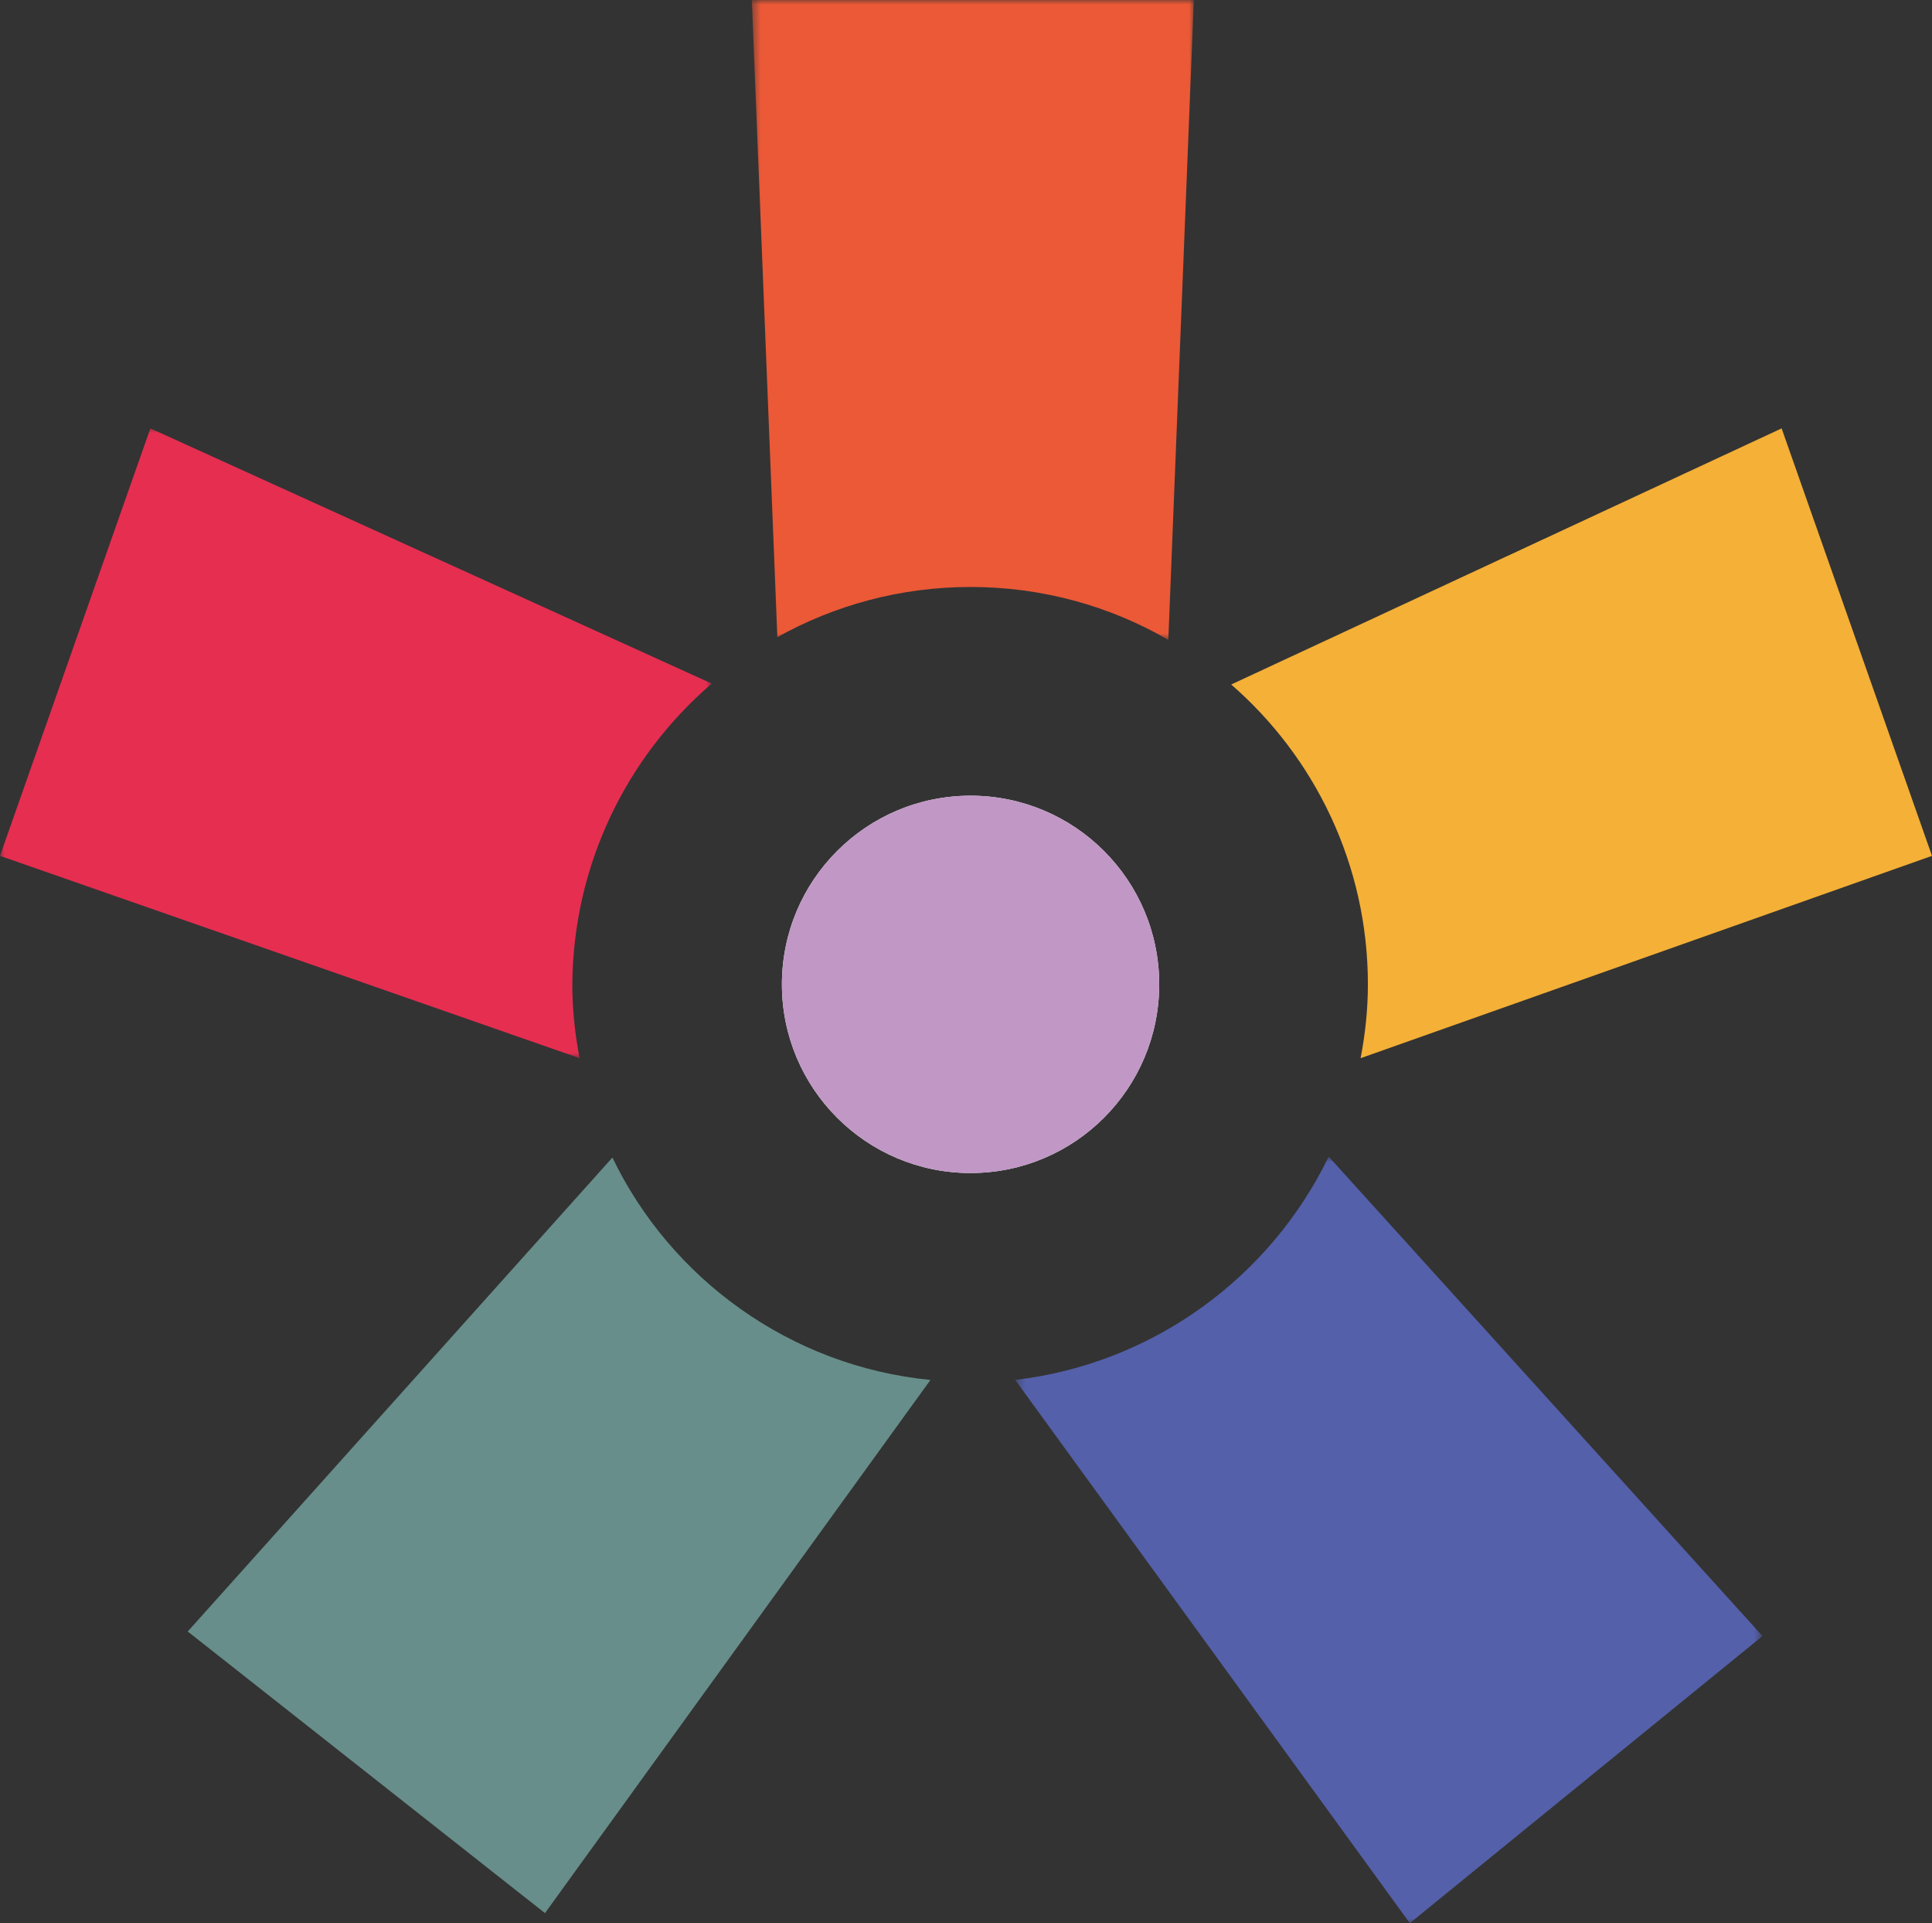
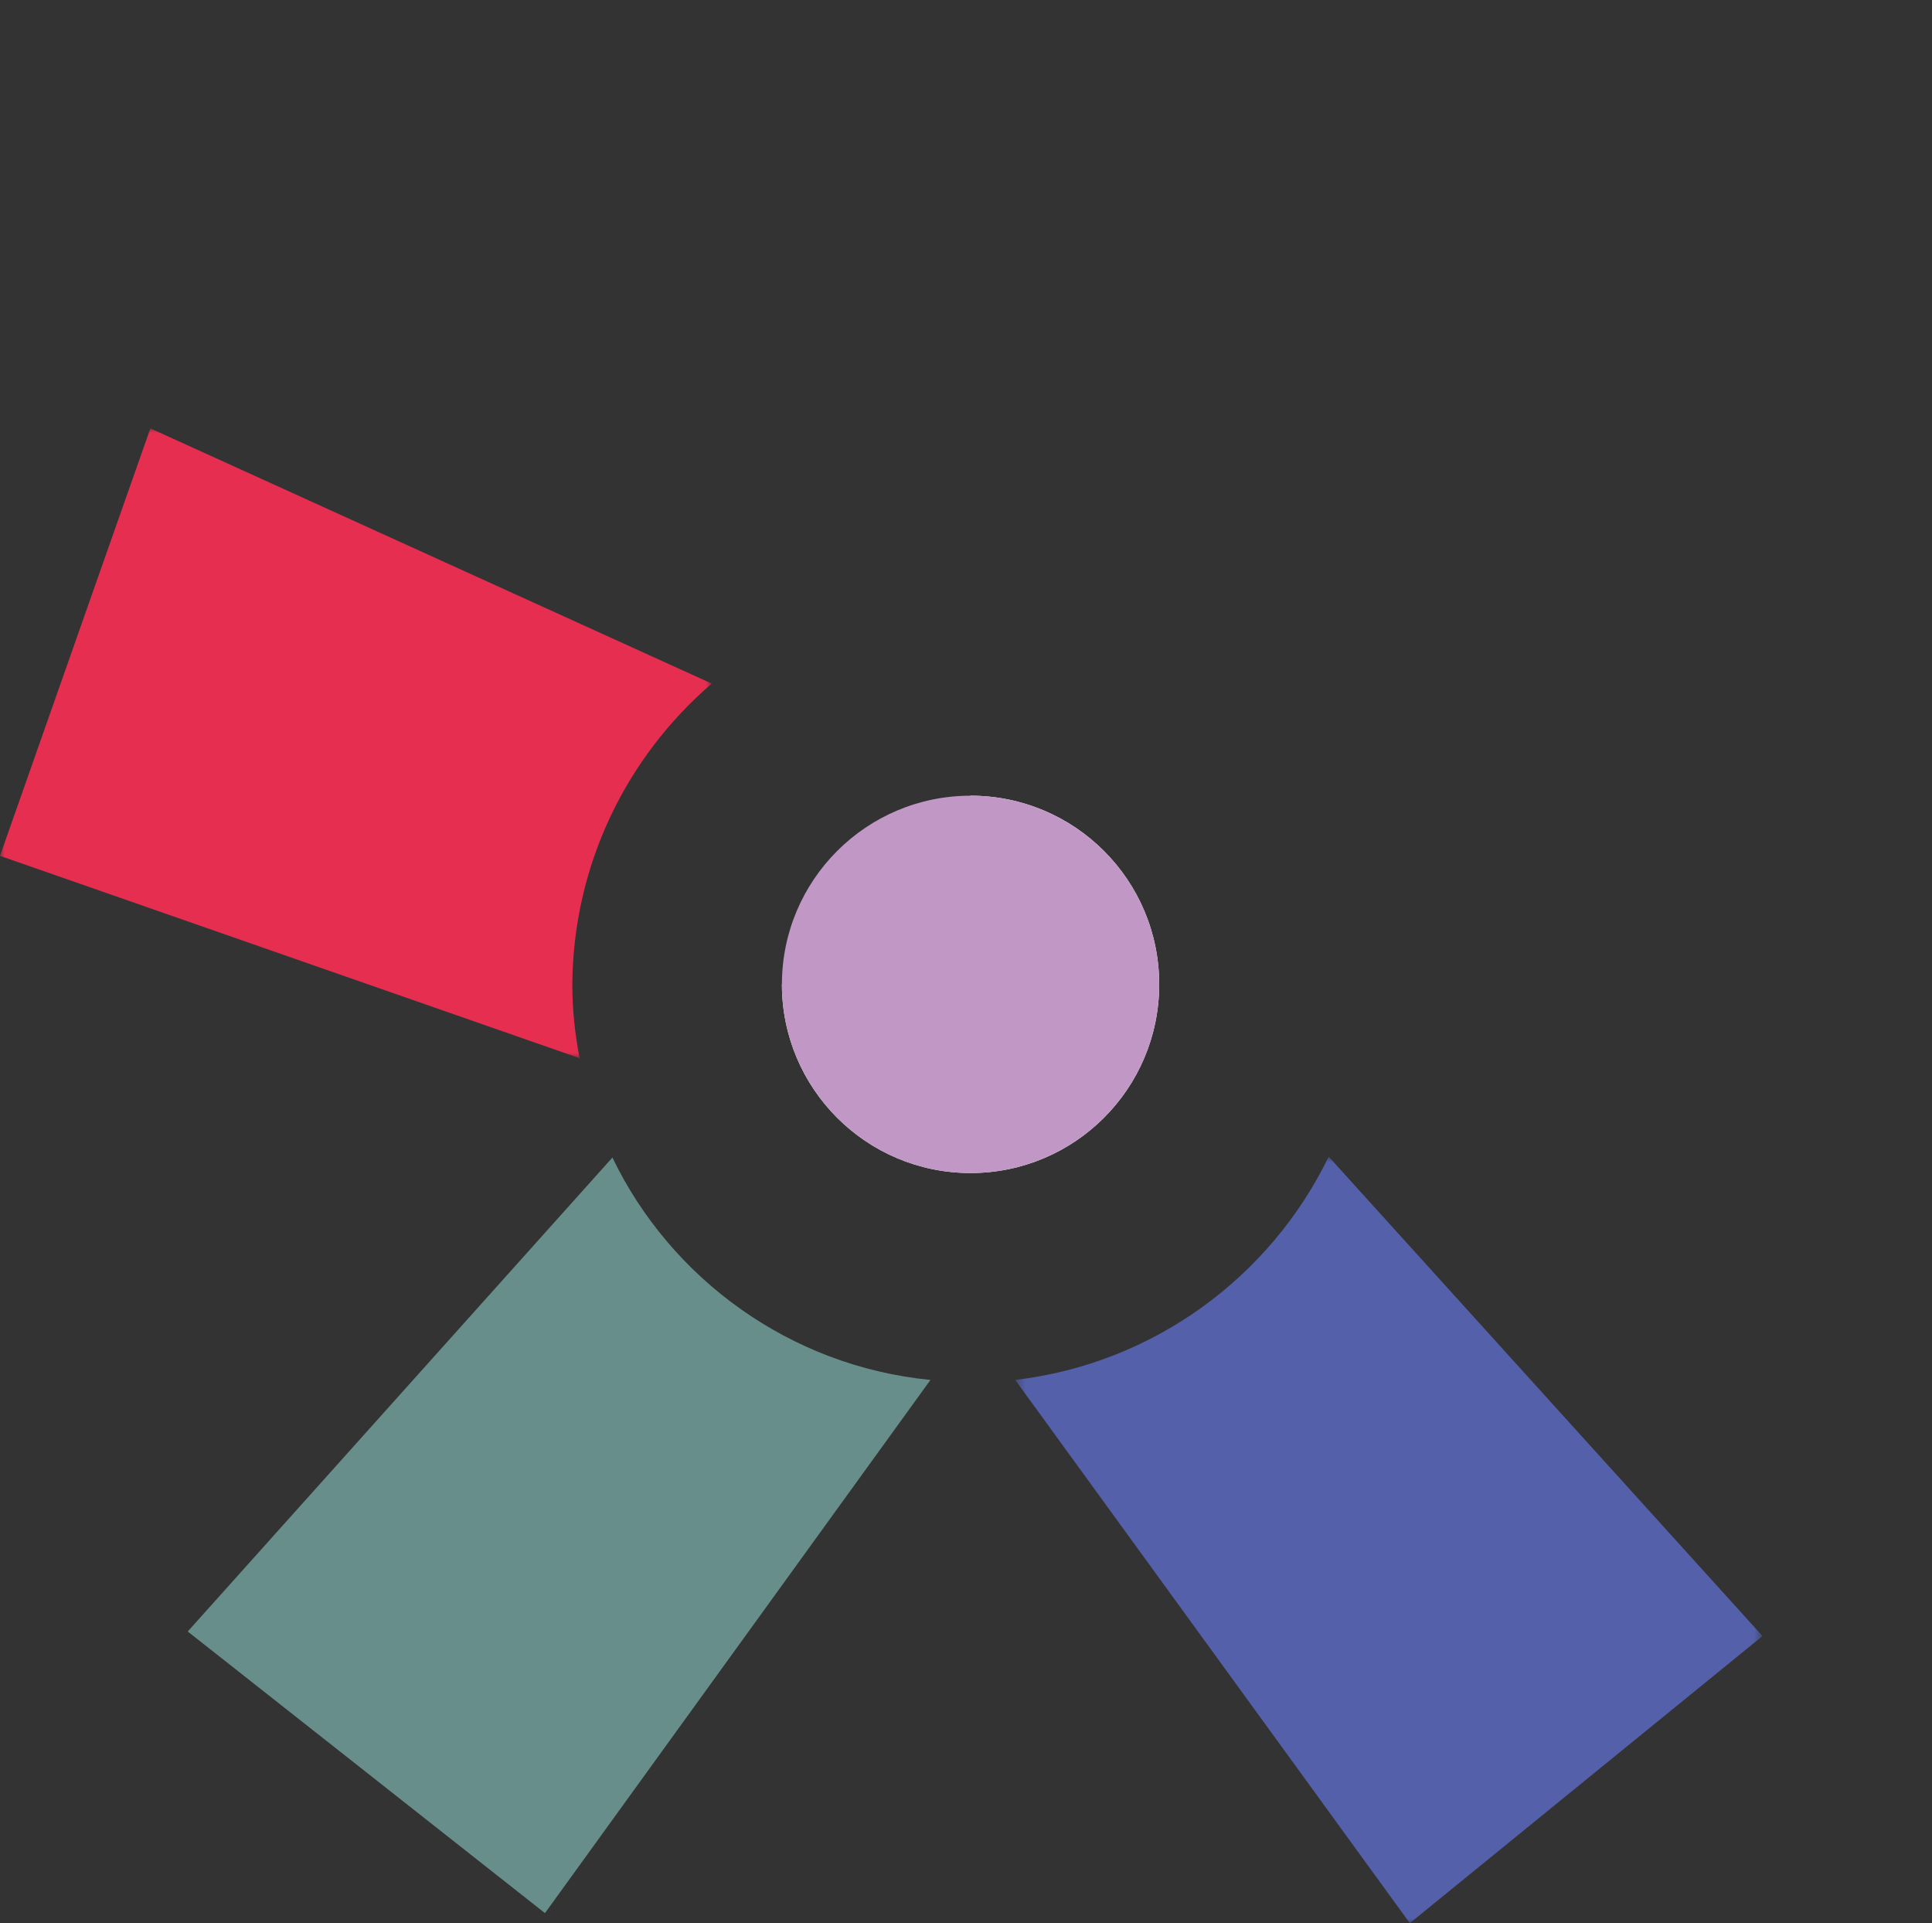
<svg xmlns="http://www.w3.org/2000/svg" xmlns:xlink="http://www.w3.org/1999/xlink" width="212px" height="211px" viewBox="0 0 212 211" version="1.1">
  <rect x="0" y="0" width="212" height="211" fill="#333333" stroke="none" />
  <title>Group 18</title>
  <defs>
    <polygon id="path-1" points="0 0 78.1 0 78.1 69.1 0 69.1" />
    <polygon id="path-3" points="0.4 0.9 82.4 0.9 82.4 85 0.4 85" />
-     <polygon id="path-5" points="0.5 0 49 0 49 70.2 0.5 70.2" />
  </defs>
  <g id="Page-1" stroke="none" stroke-width="1" fill="none" fill-rule="evenodd">
    <g id="Group-18">
      <g id="Group-3" transform="translate(0, 47)">
        <mask id="mask-2" fill="white">
          <use xlink:href="#path-1" />
        </mask>
        <g id="Clip-2" />
        <path d="M78.1,28 L16.5,0 L-0,46.9 L63.6,69.1 C63.1,66.5 62.8,63.8 62.8,61 C62.9,47.8 68.8,36 78.1,28" id="Fill-1" fill="#E62E51" mask="url(#mask-2)" />
      </g>
      <path d="M67.2,127 L20.6,179 L59.8,209.899 L102.1,151.4 C86.7,149.9 73.6,140.3 67.2,127" id="Fill-4" fill="#678E8A" />
      <g id="Group-8" transform="translate(111, 126)">
        <mask id="mask-4" fill="white">
          <use xlink:href="#path-3" />
        </mask>
        <g id="Clip-7" />
        <path d="M0.4,25.4 L43.7,85 L82.4,53.5 L34.799,0.9 C28.4,14.1 15.6,23.6 0.4,25.4" id="Fill-6" fill="#5460A9" mask="url(#mask-4)" />
      </g>
      <g id="Group-11" transform="translate(82, 0)">
        <mask id="mask-6" fill="white">
          <use xlink:href="#path-5" />
        </mask>
        <g id="Clip-10" />
        <path d="M46.2,70.2 L49,-0 L0.5,-0 L3.3,69.9 C9.6,66.4 16.8,64.4 24.5,64.4 C32.4,64.4 39.8,66.5 46.2,70.2" id="Fill-9" fill="#EB5937" mask="url(#mask-6)" />
      </g>
-       <path d="M150.1,108 C150.1,110.8 149.799,113.5 149.299,116.1 L211.999,93.9 L195.499,47 L135.1,75.1 C144.299,83.1 150.1,94.9 150.1,108" id="Fill-12" fill="#F4B037" />
-       <path d="M106.5,87.3 C117.933,87.3 127.2,96.568 127.2,108 C127.2,119.432 117.933,128.7 106.5,128.7 C95.068,128.7 85.8,119.432 85.8,108 C85.8,96.568 95.068,87.3 106.5,87.3" id="Fill-14" fill="#FFFFFF" />
+       <path d="M106.5,87.3 C117.933,87.3 127.2,96.568 127.2,108 C127.2,119.432 117.933,128.7 106.5,128.7 C95.068,128.7 85.8,119.432 85.8,108 " id="Fill-14" fill="#FFFFFF" />
      <path d="M106.5,87.3 C117.933,87.3 127.2,96.568 127.2,108 C127.2,119.432 117.933,128.7 106.5,128.7 C95.068,128.7 85.8,119.432 85.8,108 C85.8,96.568 95.068,87.3 106.5,87.3" id="Fill-16" fill="#C097C5" />
    </g>
  </g>
</svg>